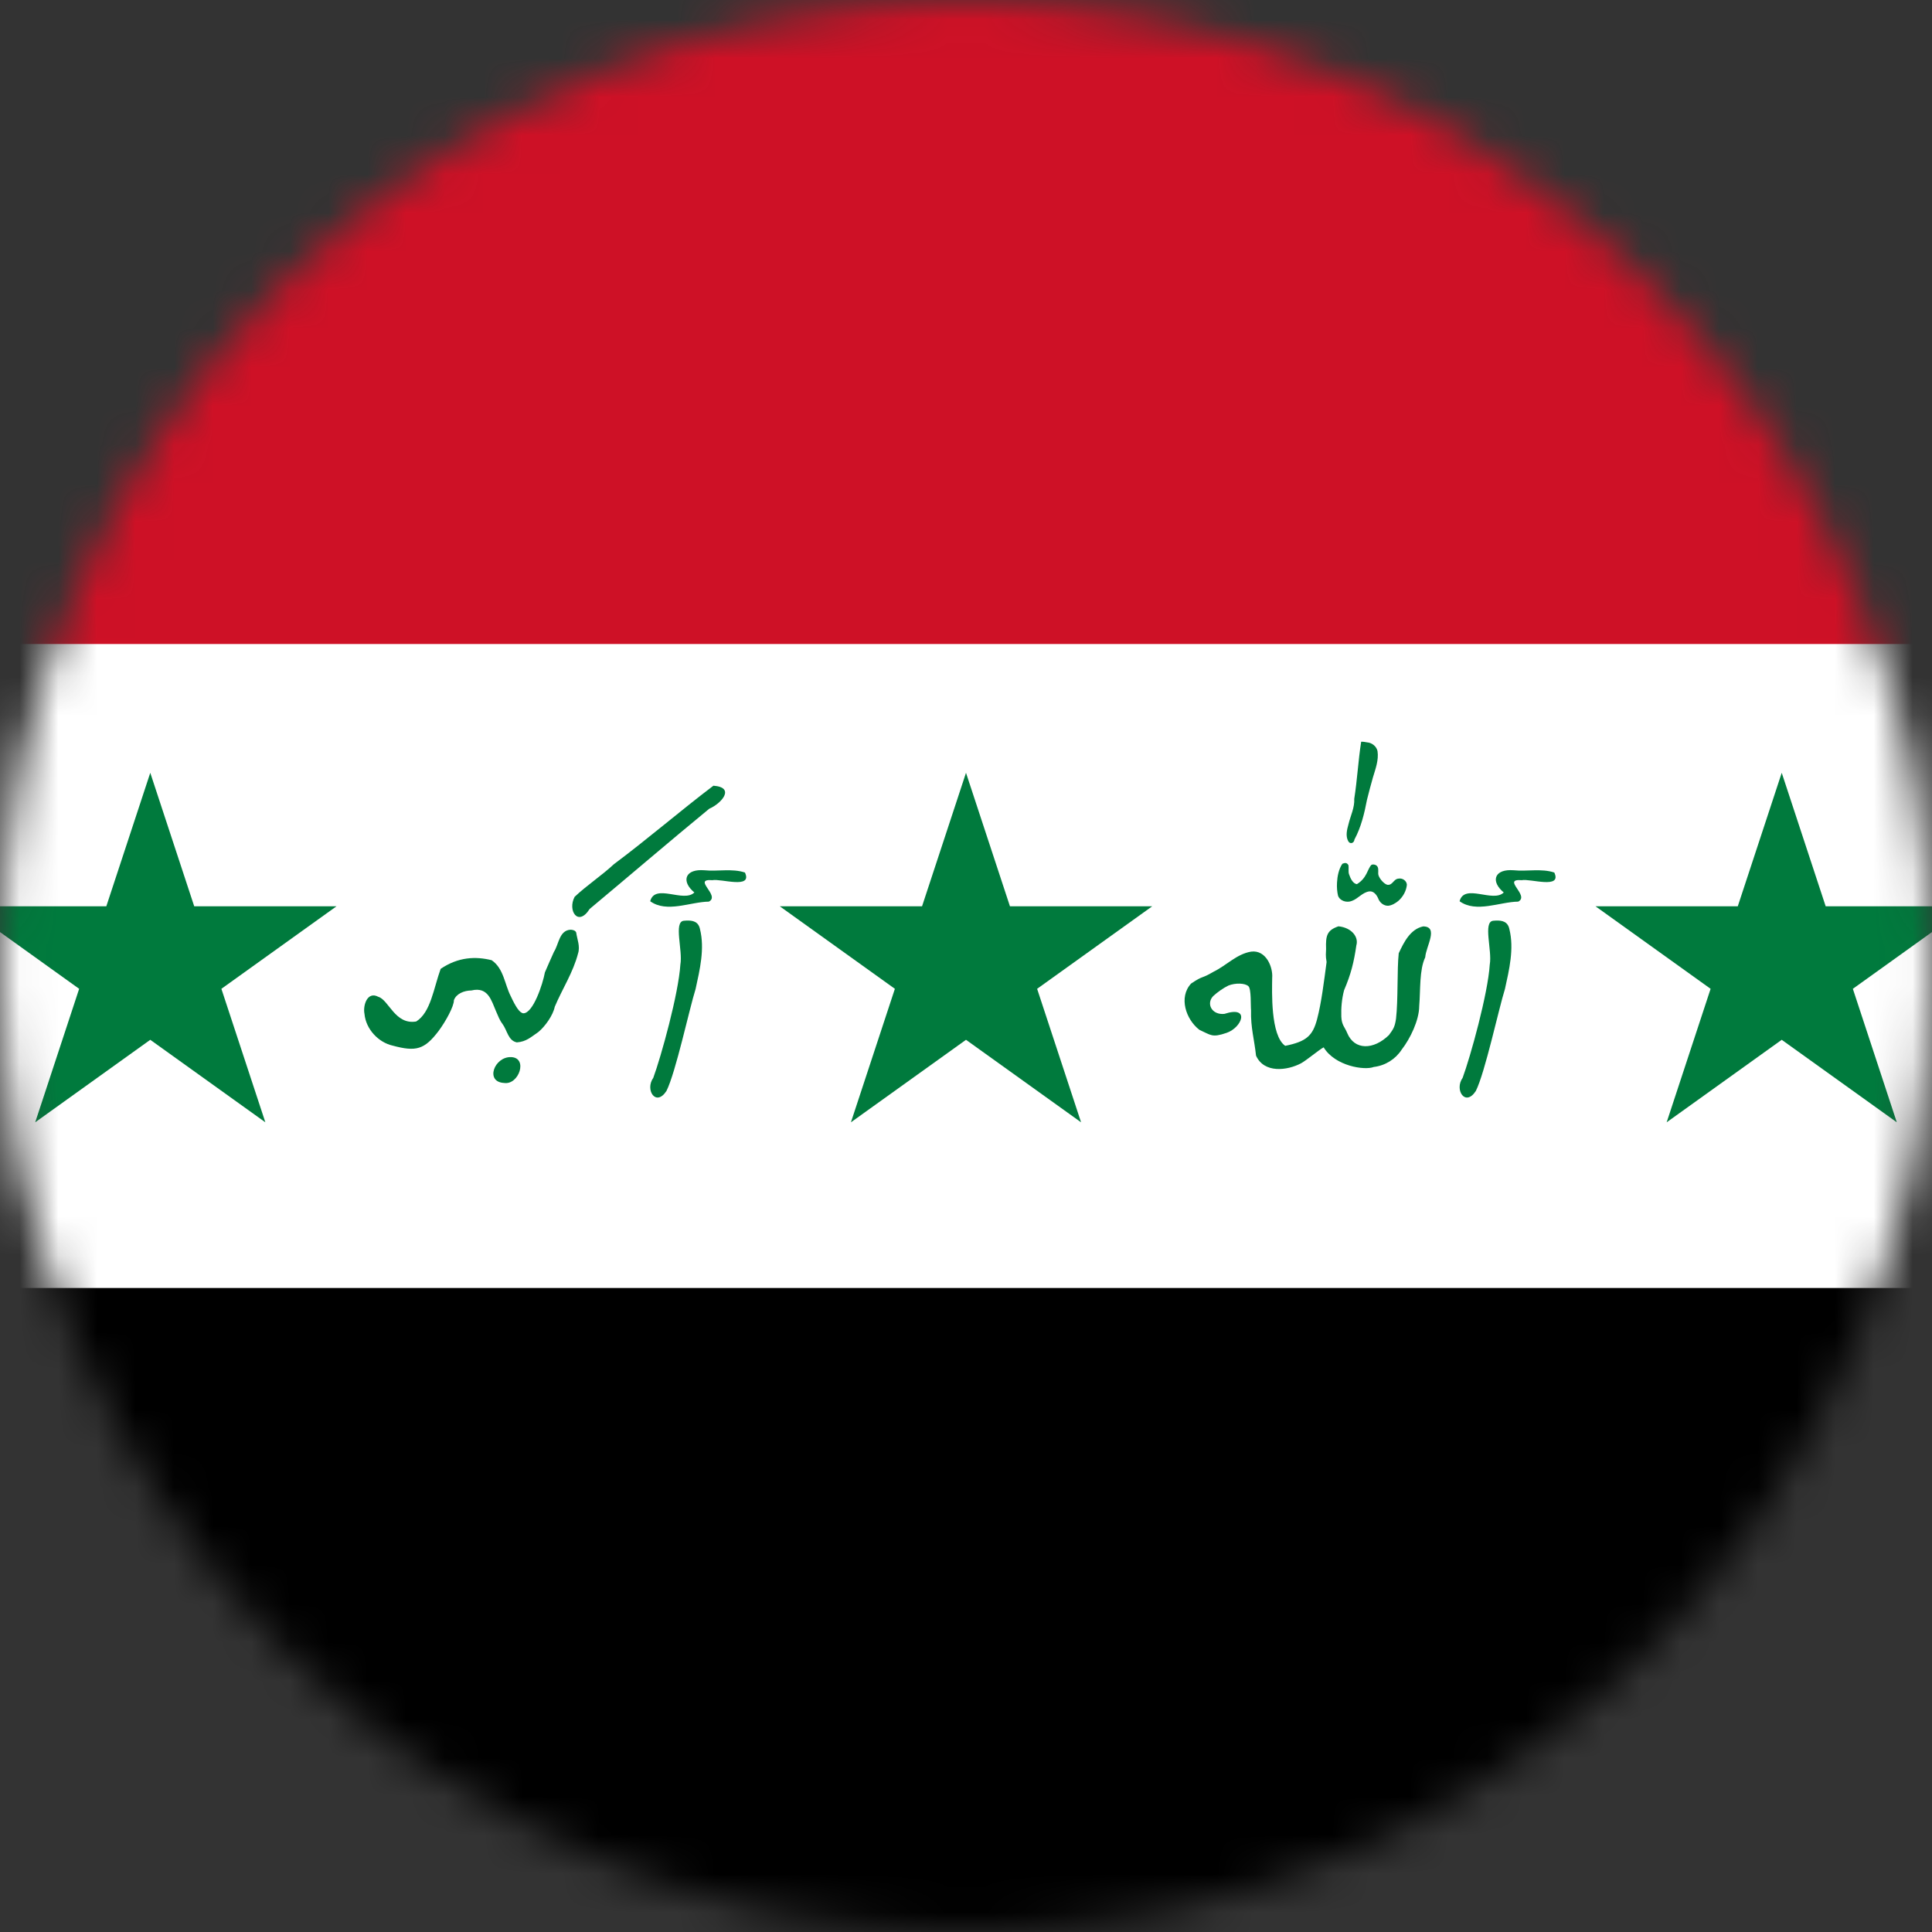
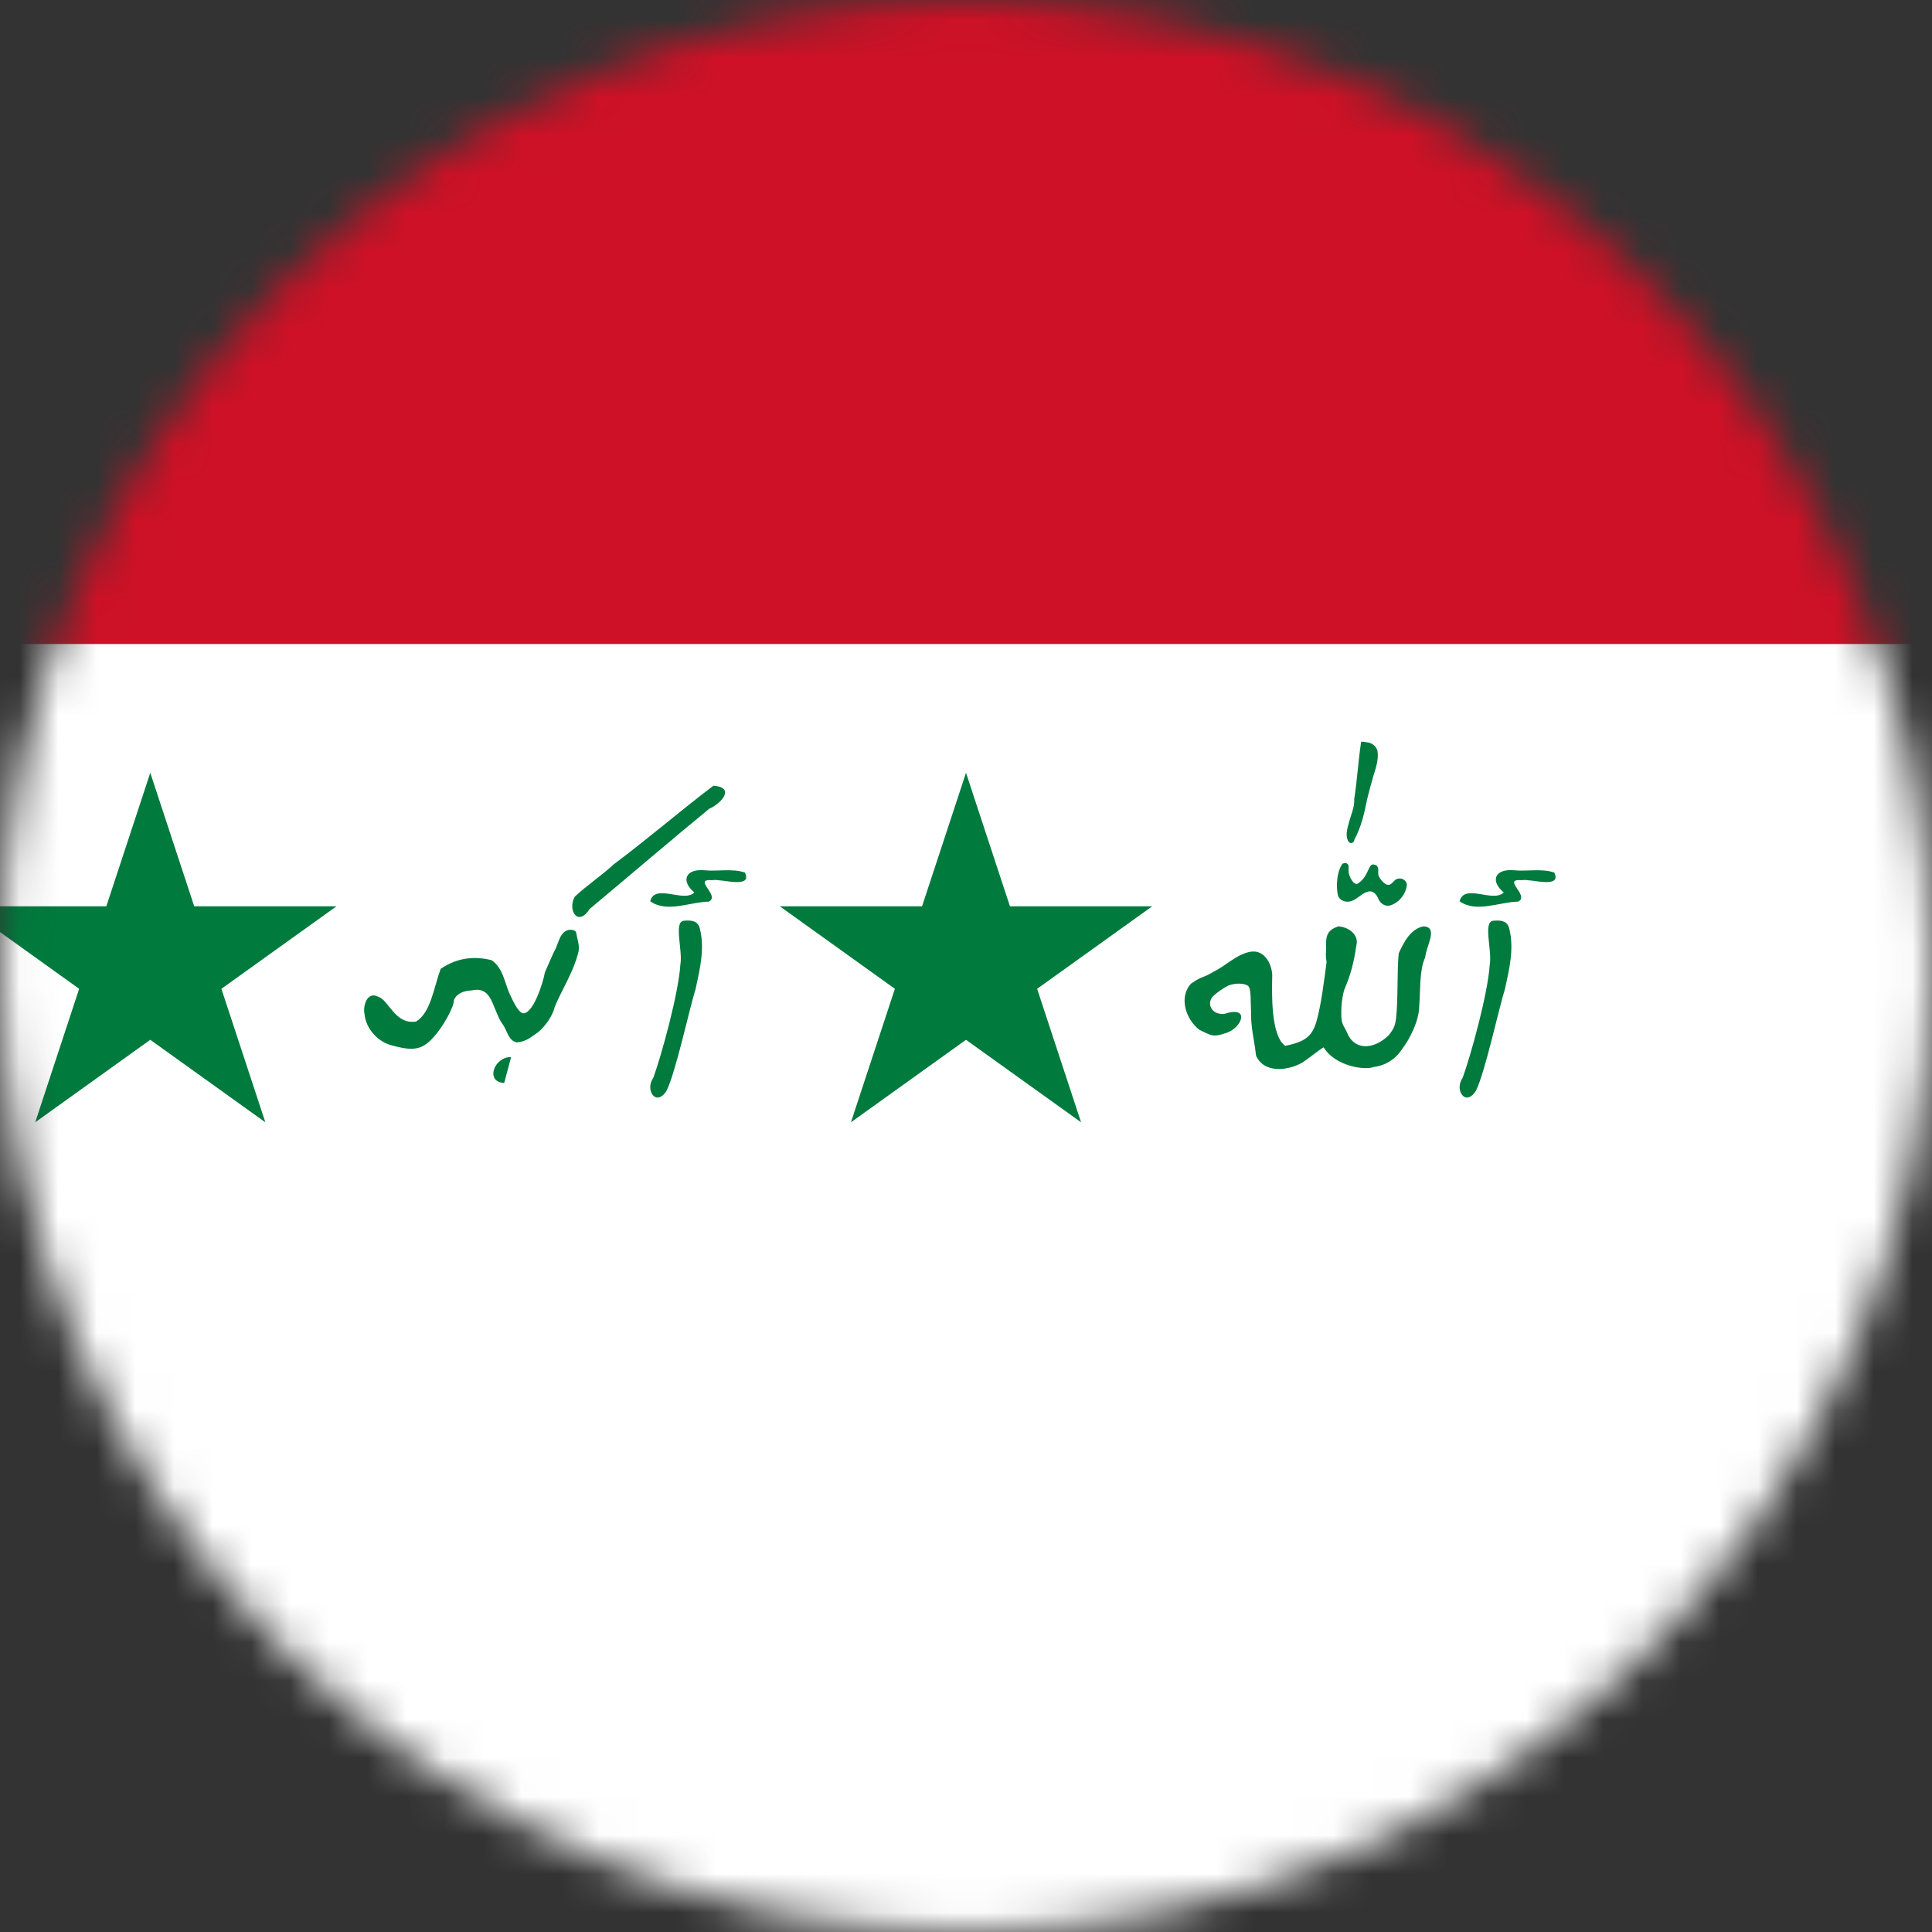
<svg xmlns="http://www.w3.org/2000/svg" width="50" height="50" viewBox="0 0 50 50" fill="none">
  <rect x="0" y="0" width="50" height="50" fill="#333333" stroke="none" />
  <mask id="mask0_1589_570" style="mask-type:luminance" maskUnits="userSpaceOnUse" x="0" y="0" width="50" height="50">
    <path d="M25 50C38.807 50 50 38.807 50 25C50 11.193 38.807 0 25 0C11.193 0 0 11.193 0 25C0 38.807 11.193 50 25 50Z" fill="white" />
  </mask>
  <g mask="url(#mask0_1589_570)">
    <path d="M-13 0H63V50H-13V0Z" fill="#CE1126" />
    <path d="M-13 16.667H63V50H-13V16.667Z" fill="white" />
-     <path d="M-13 33.333H63V50H-13V33.333Z" fill="black" />
    <path fill-rule="evenodd" clip-rule="evenodd" d="M35.227 19.196C35.15 19.686 35.126 20.182 35.048 20.673C35.06 20.901 34.952 21.109 34.9 21.326C34.861 21.467 34.817 21.633 34.892 21.769C34.939 21.858 35.046 21.82 35.053 21.727C35.226 21.406 35.31 21.051 35.378 20.696C35.425 20.503 35.478 20.312 35.531 20.121C35.597 19.9 35.685 19.672 35.65 19.438C35.622 19.313 35.506 19.221 35.378 19.212C35.328 19.202 35.278 19.194 35.227 19.196ZM35.52 22.373C35.511 22.375 35.501 22.38 35.491 22.384C35.387 22.49 35.38 22.722 35.116 22.882C35.017 22.867 34.954 22.748 34.912 22.623C34.89 22.56 34.91 22.443 34.897 22.389C34.847 22.306 34.788 22.339 34.74 22.354C34.645 22.495 34.61 22.683 34.602 22.839C34.594 22.96 34.605 23.083 34.628 23.18C34.677 23.319 34.855 23.369 34.985 23.316C35.149 23.258 35.26 23.093 35.438 23.069C35.55 23.056 35.626 23.158 35.666 23.248C35.704 23.356 35.807 23.445 35.927 23.441C36.023 23.431 36.111 23.378 36.185 23.319C36.309 23.212 36.395 23.058 36.41 22.897C36.404 22.794 36.298 22.721 36.199 22.738C36.059 22.746 36.045 22.919 35.902 22.898C35.802 22.871 35.664 22.697 35.668 22.605C35.667 22.532 35.687 22.434 35.61 22.391C35.593 22.382 35.572 22.375 35.552 22.373C35.542 22.372 35.53 22.371 35.52 22.373ZM39.086 22.519C38.667 22.521 38.585 22.821 38.917 23.097C38.641 23.372 37.898 22.852 37.774 23.324C38.205 23.634 38.81 23.34 39.291 23.334C39.601 23.177 38.847 22.736 39.384 22.779C39.601 22.733 40.431 23.018 40.225 22.581C39.893 22.47 39.518 22.558 39.172 22.522C39.142 22.519 39.113 22.519 39.086 22.519ZM34.639 23.973C34.343 24.074 34.306 24.212 34.319 24.559C34.303 24.81 34.324 24.8 34.332 24.898C34.265 25.398 34.199 25.951 34.086 26.377C33.973 26.803 33.813 26.955 33.261 27.066C32.878 26.801 32.92 25.65 32.924 25.31C32.948 25.031 32.766 24.578 32.38 24.628C32.006 24.688 31.739 24.987 31.409 25.147C31.06 25.352 31.161 25.229 30.826 25.454C30.497 25.808 30.691 26.383 31.04 26.652C31.343 26.789 31.366 26.86 31.745 26.73C32.145 26.593 32.363 26.018 31.688 26.239C31.36 26.273 31.21 25.973 31.397 25.779C31.502 25.681 31.656 25.571 31.791 25.506C31.967 25.435 32.222 25.439 32.31 25.524C32.386 25.599 32.364 26.03 32.377 26.147C32.365 26.594 32.462 26.902 32.506 27.32C32.716 27.785 33.316 27.706 33.671 27.518C33.812 27.441 34.143 27.163 34.256 27.105C34.552 27.592 35.317 27.707 35.554 27.613C35.851 27.577 36.116 27.412 36.277 27.162C36.493 26.885 36.728 26.404 36.729 26.04C36.765 25.61 36.729 25.103 36.885 24.774C36.903 24.493 37.243 23.982 36.832 23.975C36.497 24.046 36.33 24.39 36.199 24.67C36.153 25.094 36.186 25.869 36.129 26.364C36.097 26.583 36.058 26.634 35.946 26.787C35.552 27.172 35.054 27.19 34.865 26.733C34.806 26.585 34.722 26.531 34.713 26.311C34.705 26.09 34.725 25.85 34.785 25.626C34.964 25.208 35.039 24.901 35.102 24.467C35.168 24.247 34.977 24.006 34.639 23.973ZM38.713 23.824C38.69 23.825 38.668 23.827 38.645 23.829C38.372 23.854 38.621 24.598 38.555 24.962C38.507 25.72 38.055 27.345 37.853 27.894C37.633 28.205 37.922 28.652 38.194 28.235C38.433 27.76 38.788 26.1 38.948 25.595C39.059 25.09 39.189 24.552 39.062 24.043C39.021 23.85 38.875 23.818 38.713 23.824Z" fill="#007A3D" />
-     <path fill-rule="evenodd" clip-rule="evenodd" d="M18.463 20.334C17.591 20.995 16.765 21.711 15.888 22.365C15.565 22.665 15.192 22.908 14.872 23.209C14.681 23.564 14.962 23.995 15.26 23.524C16.26 22.69 17.348 21.757 18.355 20.93C18.671 20.794 19.039 20.377 18.463 20.334ZM18.139 22.519C17.721 22.521 17.638 22.821 17.97 23.097C17.694 23.372 16.951 22.852 16.827 23.324C17.258 23.634 17.864 23.34 18.345 23.334C18.655 23.177 17.9 22.736 18.437 22.779C18.654 22.733 19.484 23.018 19.279 22.581C18.947 22.47 18.571 22.558 18.226 22.522C18.195 22.519 18.167 22.519 18.139 22.519ZM17.767 23.824C17.744 23.825 17.722 23.827 17.698 23.829C17.426 23.854 17.675 24.598 17.608 24.962C17.56 25.72 17.109 27.345 16.907 27.894C16.686 28.205 16.975 28.652 17.247 28.235C17.487 27.76 17.842 26.1 18.002 25.595C18.112 25.09 18.242 24.552 18.115 24.043C18.074 23.85 17.929 23.818 17.767 23.824ZM14.766 24.061C14.472 24.076 14.463 24.439 14.336 24.634C14.255 24.809 14.18 24.988 14.102 25.165C14.047 25.469 13.798 26.22 13.547 26.224C13.448 26.219 13.344 26.051 13.22 25.785C13.059 25.474 13.039 25.065 12.724 24.85C12.314 24.748 11.861 24.763 11.404 25.074C11.221 25.579 11.148 26.201 10.771 26.436C10.224 26.529 10.062 25.877 9.792 25.798C9.504 25.642 9.388 26.026 9.433 26.24C9.469 26.636 9.796 26.979 10.164 27.061C10.766 27.223 10.985 27.165 11.353 26.679C11.535 26.433 11.75 26.043 11.747 25.885C11.806 25.72 12.004 25.635 12.201 25.633C12.634 25.529 12.717 25.896 12.838 26.173C12.888 26.289 12.933 26.408 13.003 26.497C13.131 26.673 13.15 26.931 13.376 26.977C13.625 26.957 13.739 26.84 13.933 26.708C14.106 26.565 14.312 26.278 14.357 26.055C14.551 25.594 14.833 25.166 14.959 24.678C15.021 24.492 14.935 24.304 14.912 24.134C14.891 24.078 14.82 24.062 14.766 24.061ZM13.228 27.358C12.793 27.342 12.543 28.002 13.048 28.027C13.43 28.084 13.671 27.373 13.228 27.358Z" fill="#007A3D" />
+     <path fill-rule="evenodd" clip-rule="evenodd" d="M18.463 20.334C17.591 20.995 16.765 21.711 15.888 22.365C15.565 22.665 15.192 22.908 14.872 23.209C14.681 23.564 14.962 23.995 15.26 23.524C16.26 22.69 17.348 21.757 18.355 20.93C18.671 20.794 19.039 20.377 18.463 20.334ZM18.139 22.519C17.721 22.521 17.638 22.821 17.97 23.097C17.694 23.372 16.951 22.852 16.827 23.324C17.258 23.634 17.864 23.34 18.345 23.334C18.655 23.177 17.9 22.736 18.437 22.779C18.654 22.733 19.484 23.018 19.279 22.581C18.947 22.47 18.571 22.558 18.226 22.522C18.195 22.519 18.167 22.519 18.139 22.519ZM17.767 23.824C17.744 23.825 17.722 23.827 17.698 23.829C17.426 23.854 17.675 24.598 17.608 24.962C17.56 25.72 17.109 27.345 16.907 27.894C16.686 28.205 16.975 28.652 17.247 28.235C17.487 27.76 17.842 26.1 18.002 25.595C18.112 25.09 18.242 24.552 18.115 24.043C18.074 23.85 17.929 23.818 17.767 23.824ZM14.766 24.061C14.472 24.076 14.463 24.439 14.336 24.634C14.255 24.809 14.18 24.988 14.102 25.165C14.047 25.469 13.798 26.22 13.547 26.224C13.448 26.219 13.344 26.051 13.22 25.785C13.059 25.474 13.039 25.065 12.724 24.85C12.314 24.748 11.861 24.763 11.404 25.074C11.221 25.579 11.148 26.201 10.771 26.436C10.224 26.529 10.062 25.877 9.792 25.798C9.504 25.642 9.388 26.026 9.433 26.24C9.469 26.636 9.796 26.979 10.164 27.061C10.766 27.223 10.985 27.165 11.353 26.679C11.535 26.433 11.75 26.043 11.747 25.885C11.806 25.72 12.004 25.635 12.201 25.633C12.634 25.529 12.717 25.896 12.838 26.173C12.888 26.289 12.933 26.408 13.003 26.497C13.131 26.673 13.15 26.931 13.376 26.977C13.625 26.957 13.739 26.84 13.933 26.708C14.106 26.565 14.312 26.278 14.357 26.055C14.551 25.594 14.833 25.166 14.959 24.678C15.021 24.492 14.935 24.304 14.912 24.134C14.891 24.078 14.82 24.062 14.766 24.061ZM13.228 27.358C12.793 27.342 12.543 28.002 13.048 28.027Z" fill="#007A3D" />
    <path d="M0.911 29.045L3.889 20L6.867 29.045L-0.93 23.455H8.708L0.911 29.045Z" fill="#007A3D" />
    <path d="M20.181 23.455H29.819L22.022 29.045L25 20L27.978 29.045L20.181 23.455Z" fill="#007A3D" />
-     <path d="M49.089 29.045L41.292 23.455H50.93L43.133 29.045L46.111 20L49.089 29.045Z" fill="#007A3D" />
  </g>
</svg>